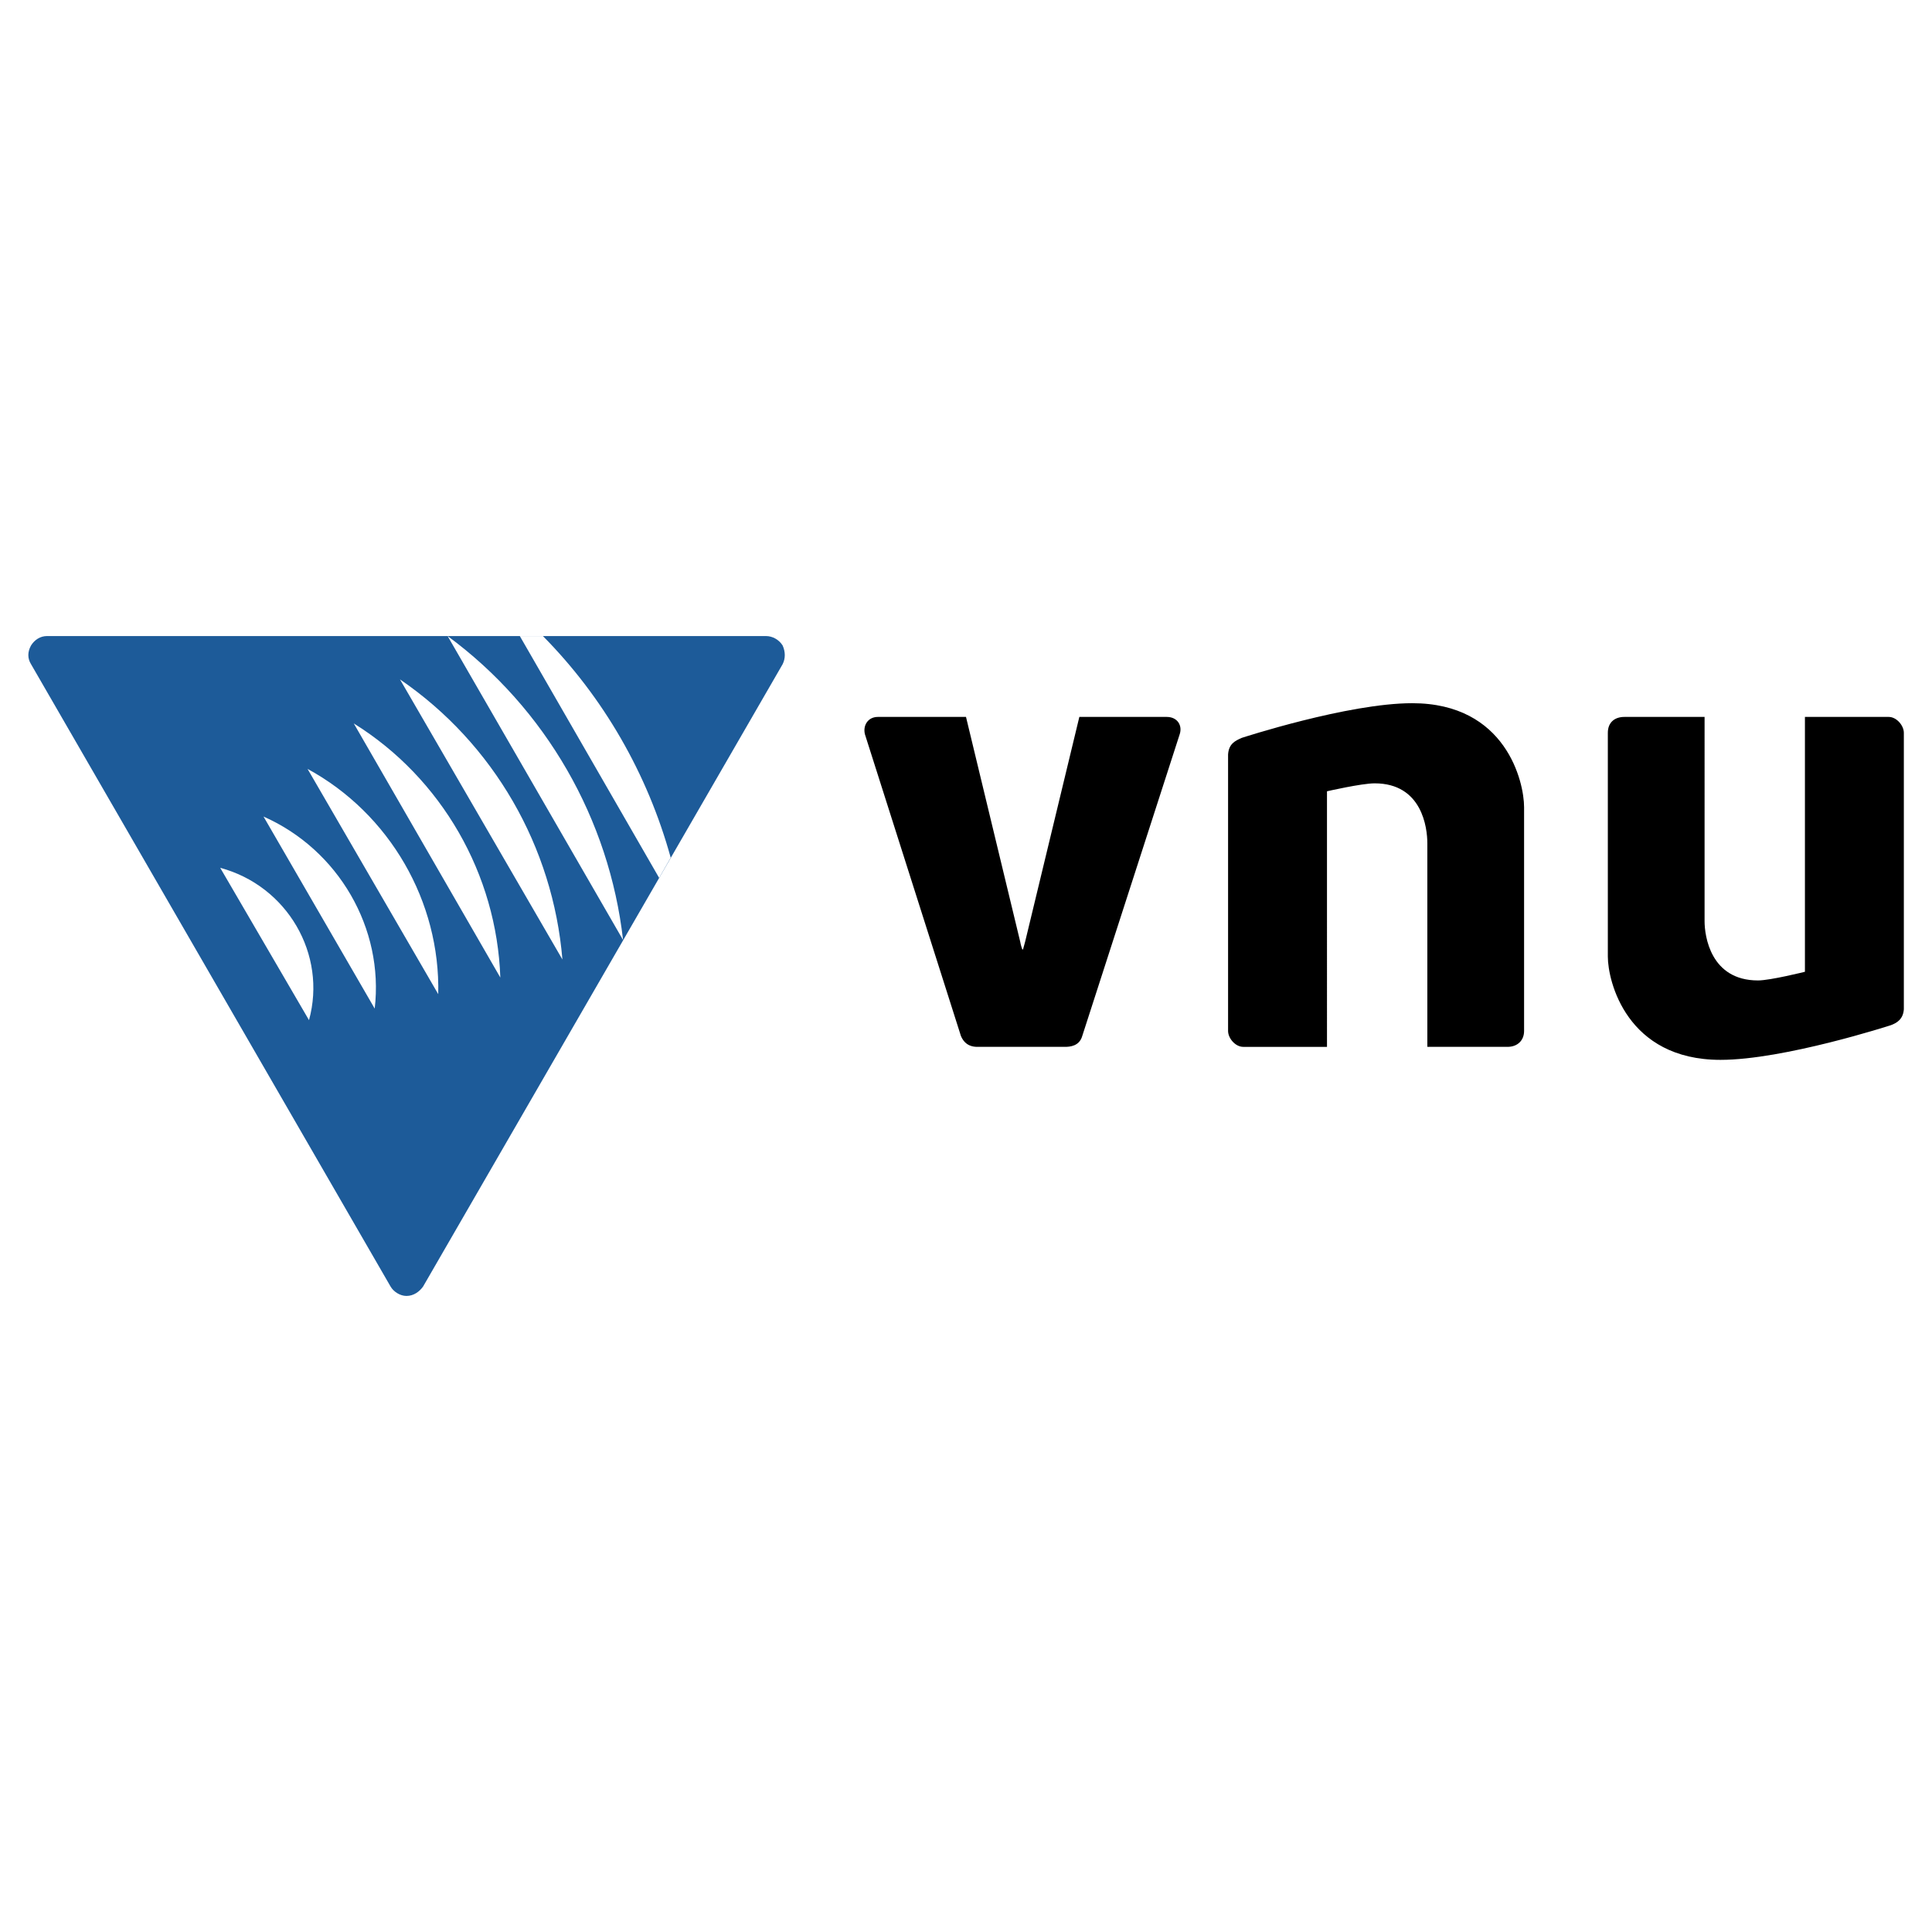
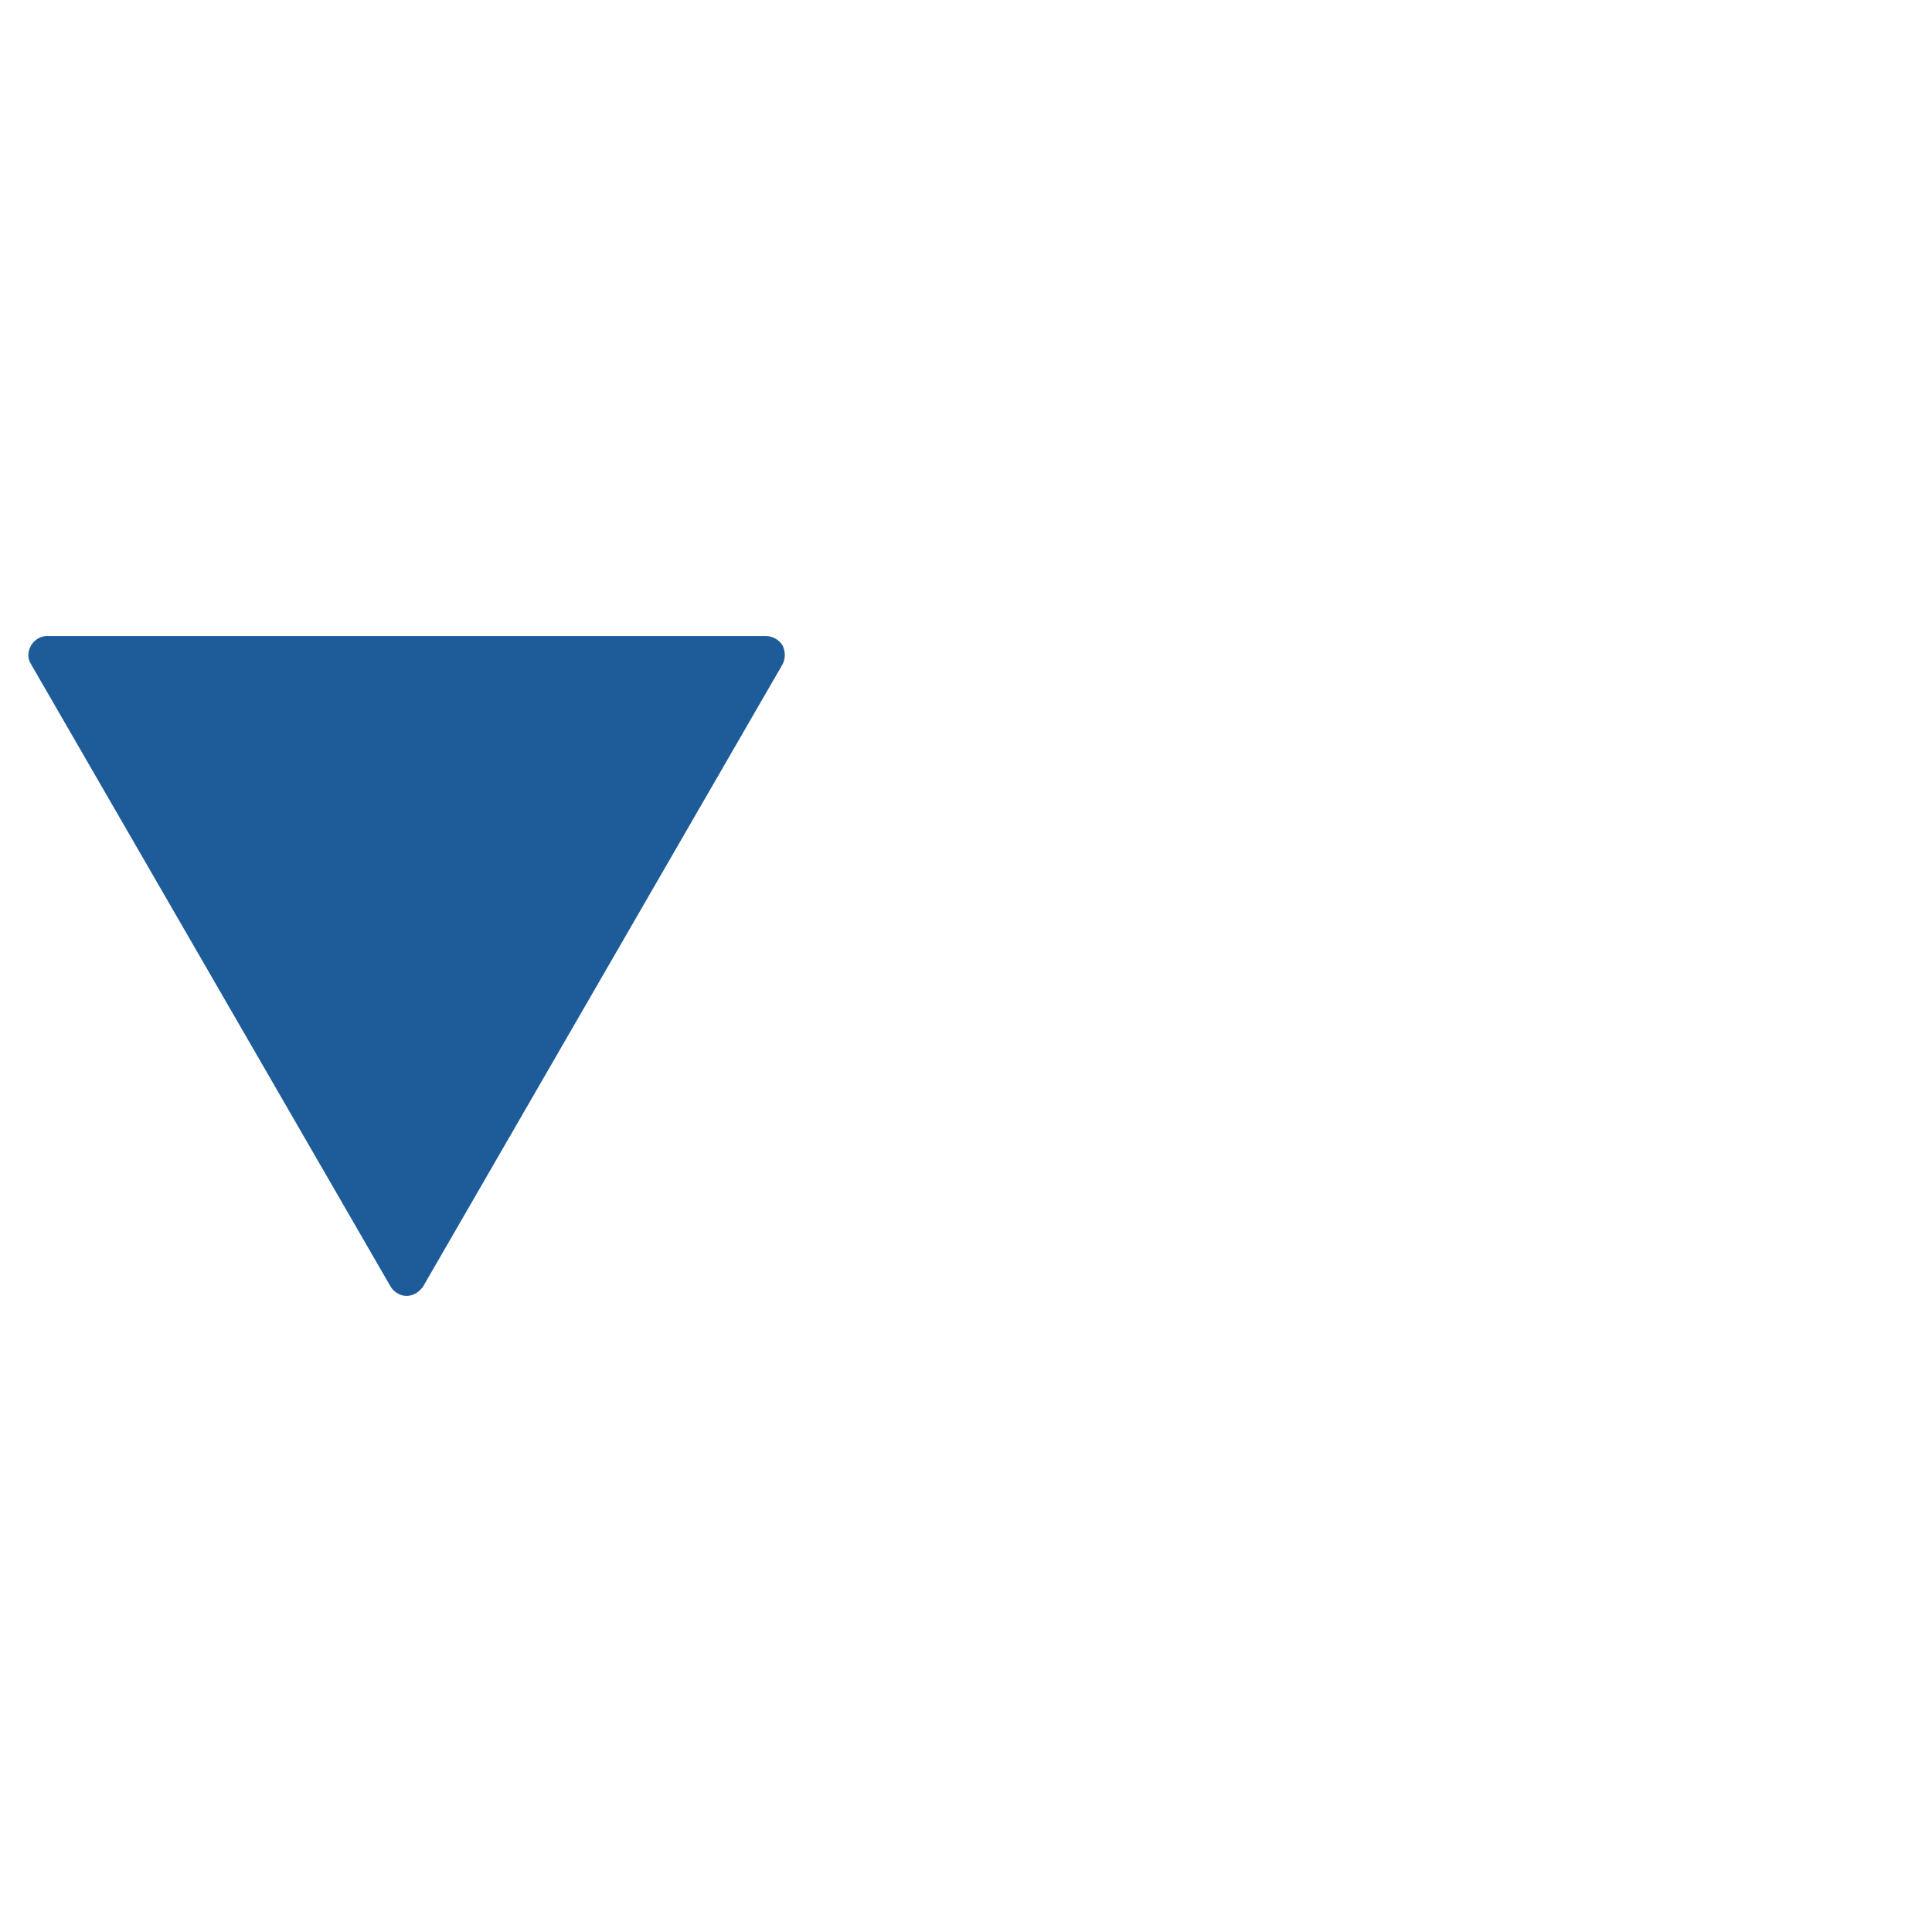
<svg xmlns="http://www.w3.org/2000/svg" width="2500" height="2500" viewBox="0 0 192.672 192.672">
-   <path fill="#fff" d="M0 0h192.672v192.672H0z" />
  <path d="M76.392 63.432c.648 0 1.296.36 1.656.936.288.648.288 1.296 0 1.872l-35.856 62.064c-.36.504-.936.936-1.656.936-.648 0-1.296-.432-1.584-.936L3.096 66.24c-.36-.576-.36-1.224 0-1.872.36-.576.936-.936 1.584-.936h71.712z" fill="#1d5b99" />
  <g fill="#fff">
-     <path d="M30.816 101.736c1.8-6.552-2.16-13.392-8.856-15.192l8.856 15.192zM26.28 81.432c7.488 3.312 12.024 11.16 11.088 19.152L26.28 81.432zM30.672 76.68c8.208 4.464 13.248 13.248 13.032 22.464L30.672 76.68zM49.896 97.488c-.36-10.296-5.832-19.872-14.616-25.344l14.616 25.344zM39.888 67.752c9.36 6.408 15.264 16.704 16.2 27.936l-16.2-27.936zM62.136 93.744C60.768 81.72 54.432 70.632 44.64 63.432l17.496 30.312zM51.84 63.432l13.896 24.12 1.152-2.016c-2.304-8.352-6.696-15.984-12.744-22.104H51.84z" />
-   </g>
+     </g>
  <g>
-     <path d="M171.576 105.696c6.336 0 16.992-3.456 16.992-3.456.576-.216 1.224-.576 1.296-1.584V73.08c0-.72-.72-1.584-1.512-1.584H180v25.416s-3.456.864-4.68.864c-4.752 0-5.328-4.464-5.328-5.904V71.496H162c-1.008 0-1.656.576-1.656 1.584V95.4c0 2.448 1.872 10.296 11.232 10.296zM140.832 70.128c-6.408 0-16.992 3.456-16.992 3.456-.648.288-1.296.576-1.368 1.656v27.576c0 .72.72 1.584 1.512 1.584h8.352V78.912s3.456-.792 4.752-.792c4.752 0 5.256 4.464 5.256 5.976V104.4h7.992c1.008 0 1.656-.648 1.656-1.584v-22.32c0-2.52-1.8-10.368-11.16-10.368zM86.256 73.224c-.216-.864.288-1.728 1.296-1.728h8.784l5.4 22.392c.072.432.216.792.216.792h.072s.144-.504.216-.792l5.4-22.392h8.712c1.08 0 1.584.864 1.296 1.728l-9.72 30.096c-.288 1.008-1.224 1.08-1.728 1.08h-8.712c-.432 0-1.224-.072-1.656-1.08l-9.576-30.096z" />
-   </g>
+     </g>
</svg>